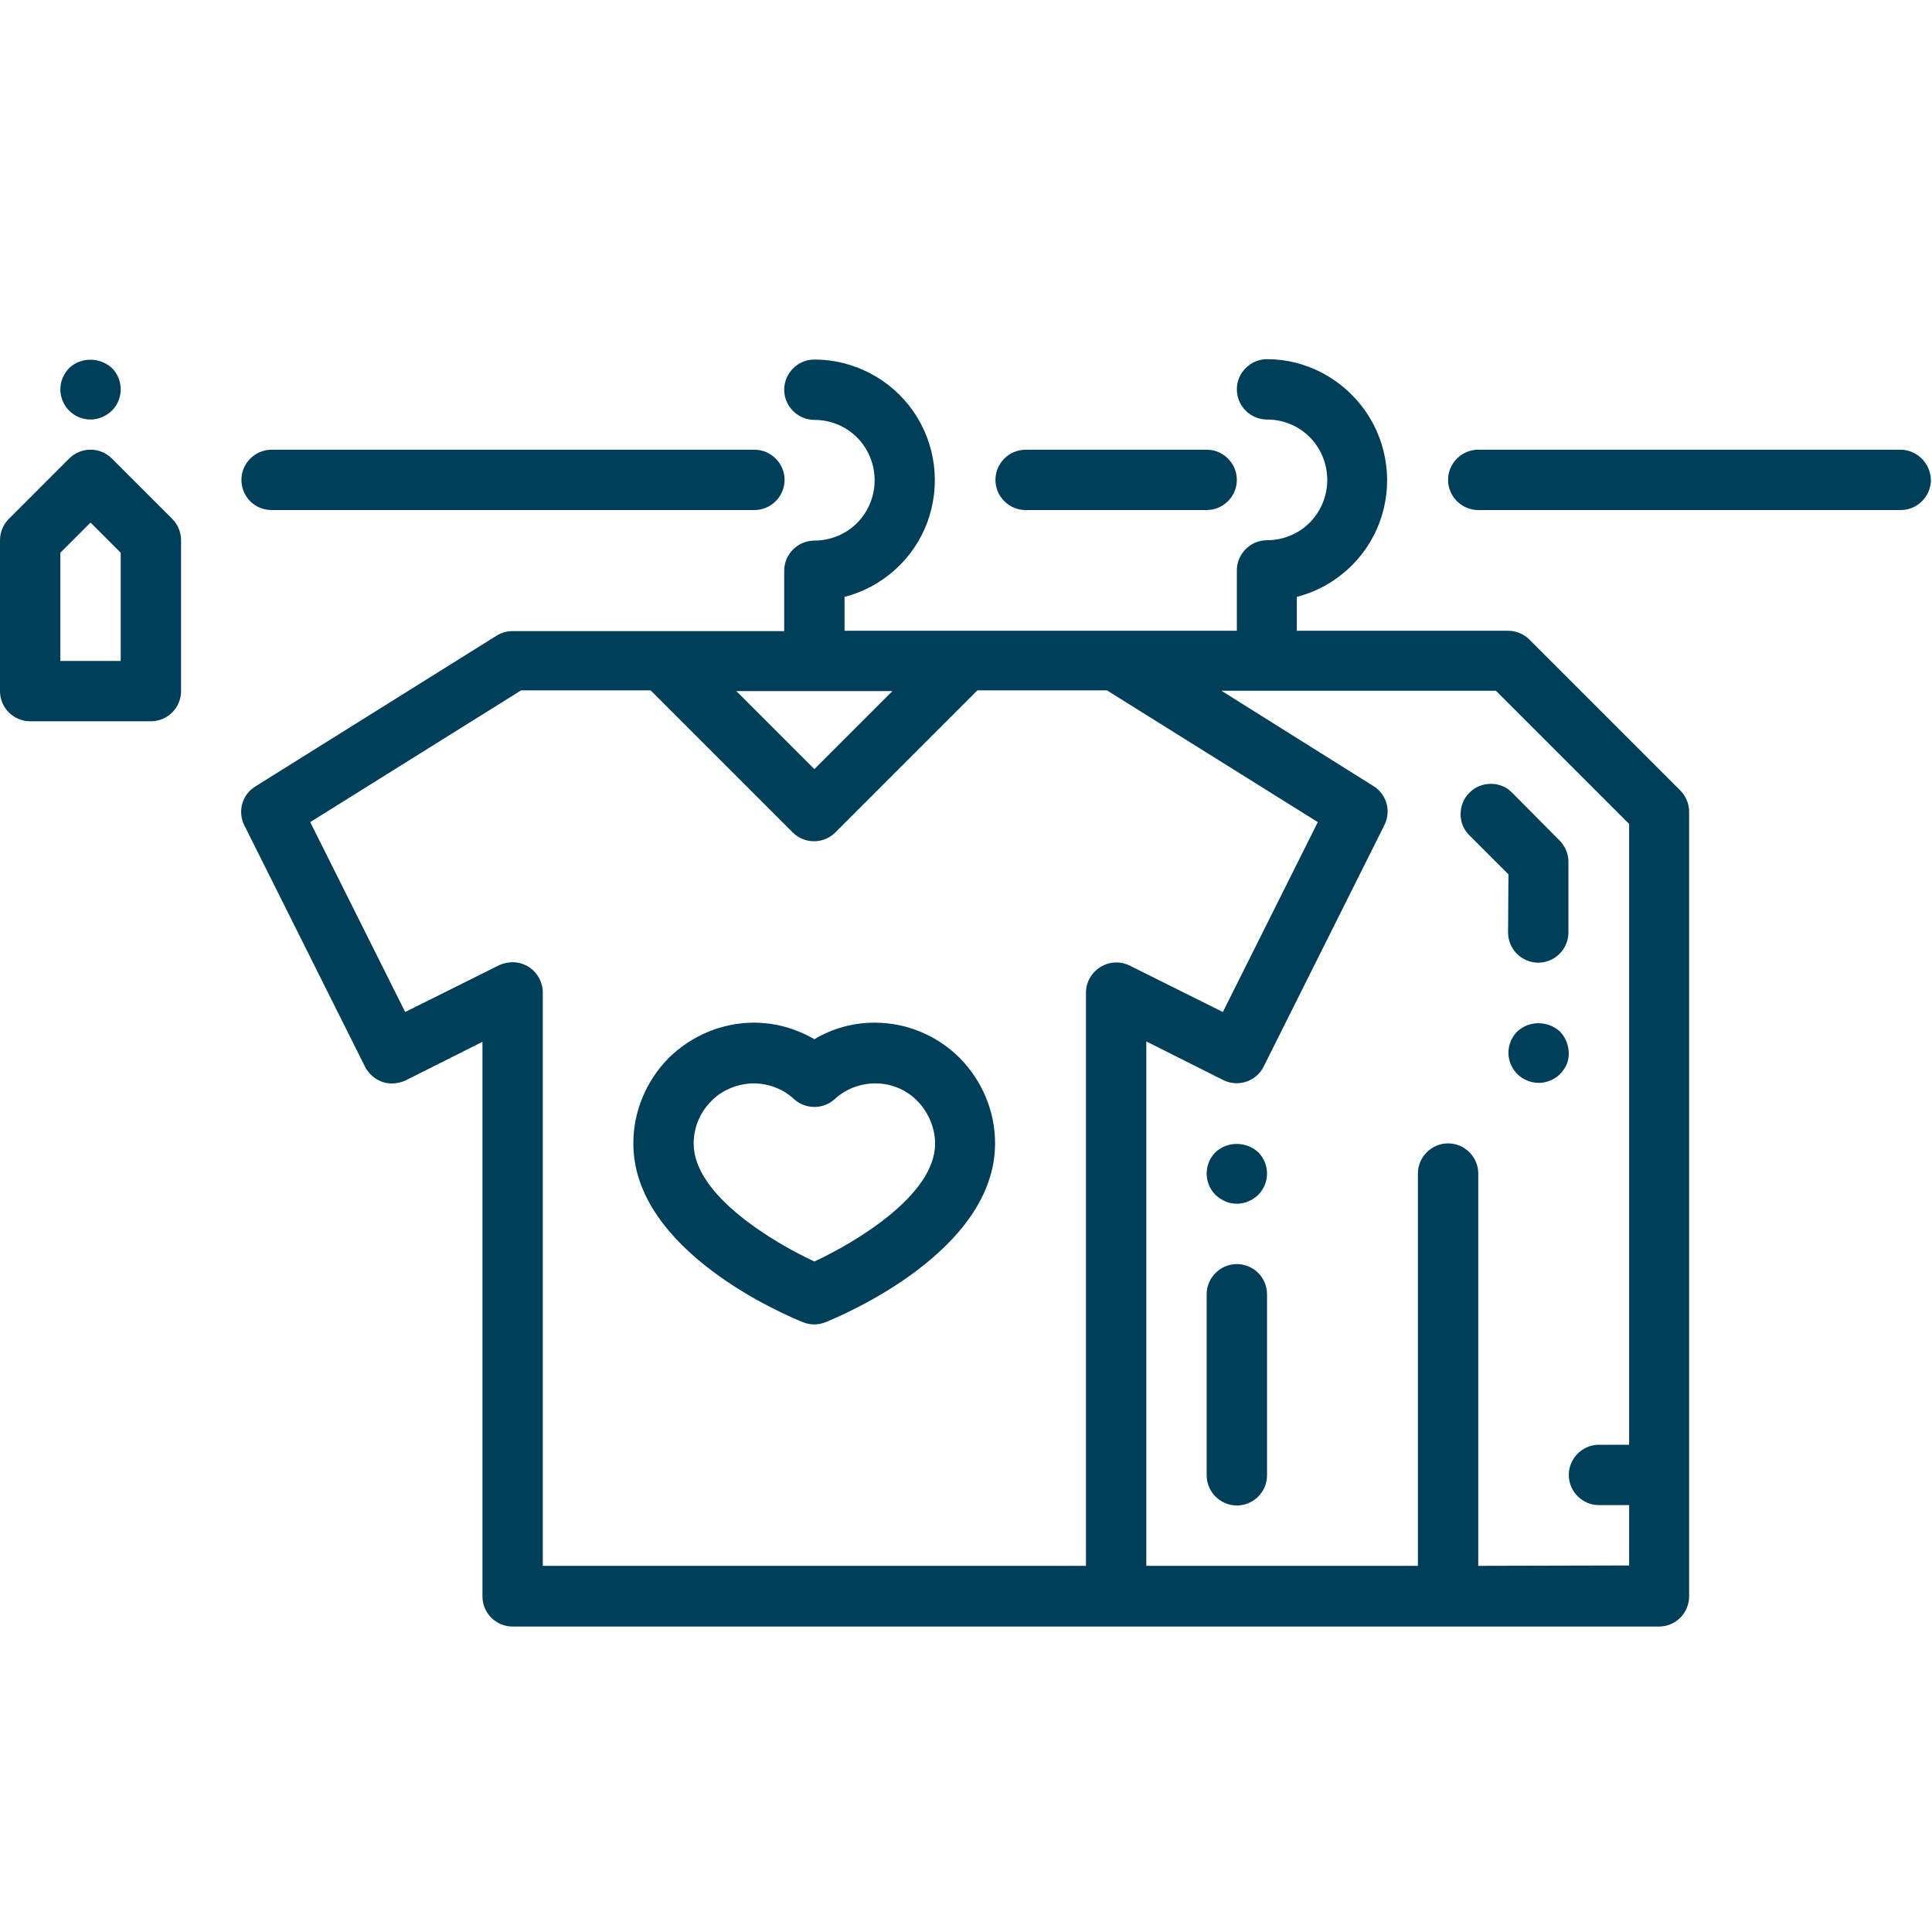
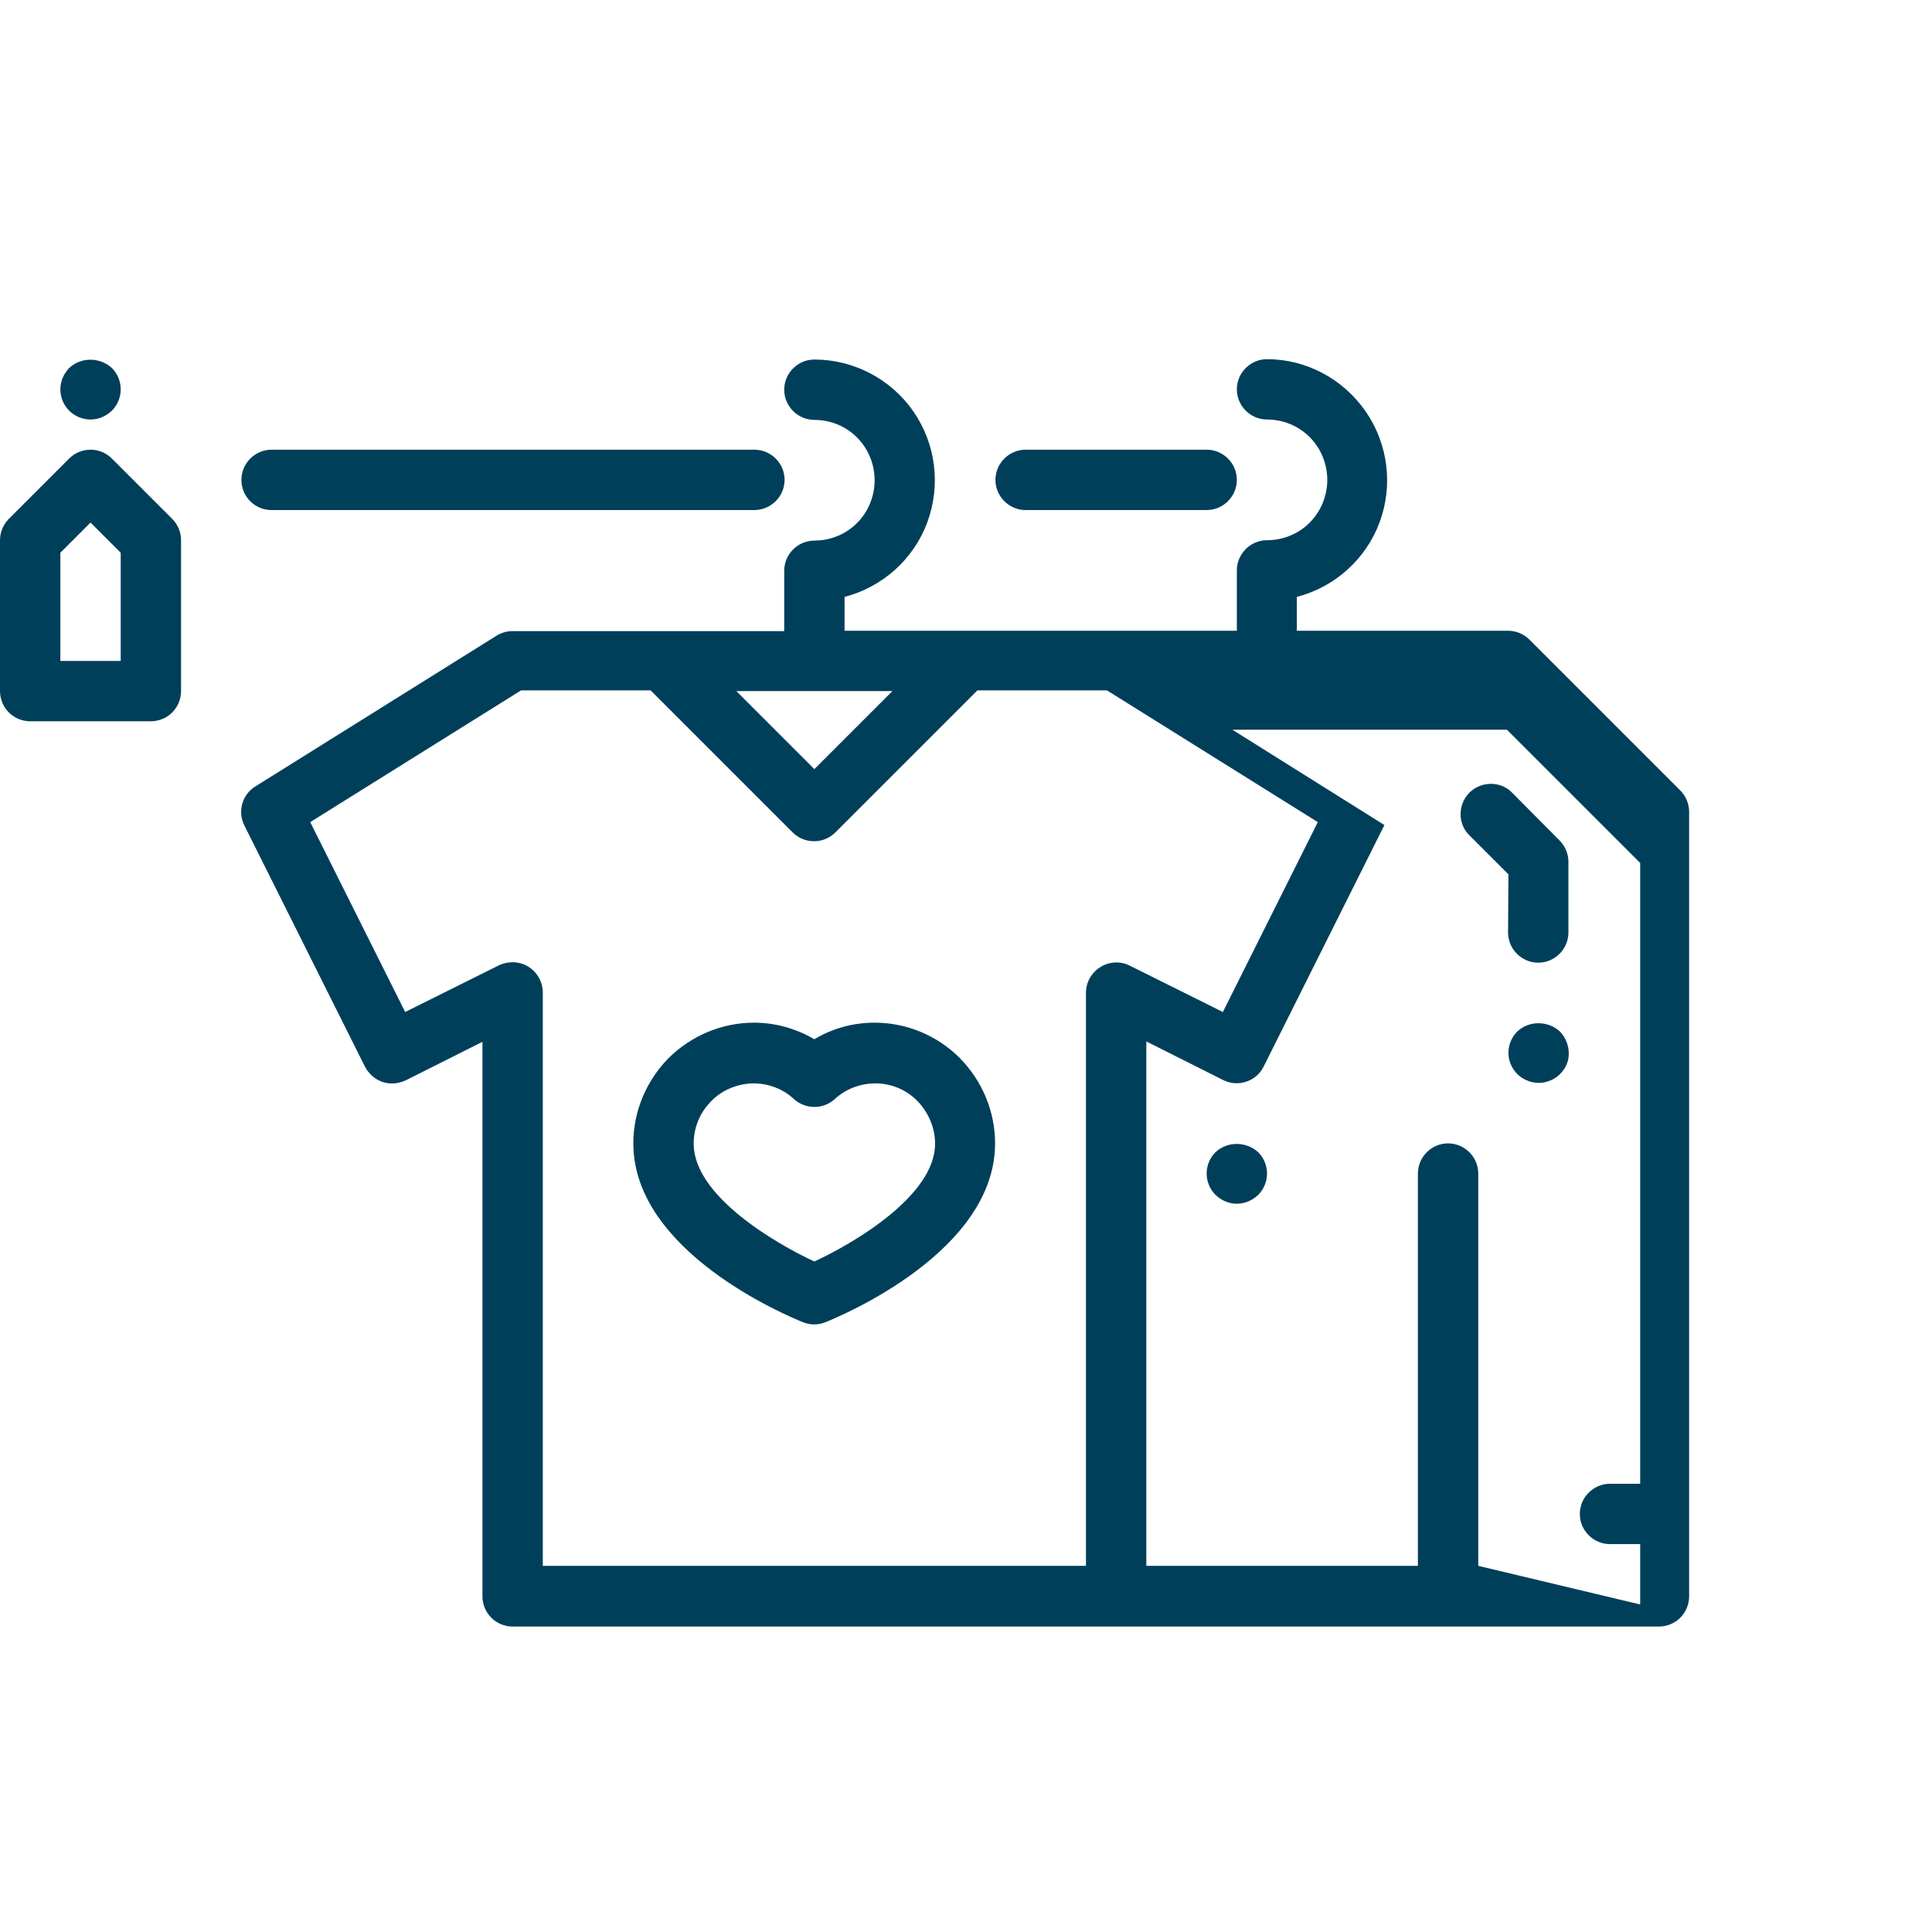
<svg xmlns="http://www.w3.org/2000/svg" version="1.1" id="Mode_Isolation" x="0px" y="0px" viewBox="0 0 525 525" style="enable-background:new 0 0 525 525;" xml:space="preserve">
  <style type="text/css">
	.st0{fill:#003F5A;}
</style>
  <path class="st0" d="M30.4,124.6c-3.2-3.2-8.4-3.2-11.6,0L2.4,141c-1.5,1.5-2.4,3.6-2.4,5.8v41c0,2.2,0.9,4.3,2.4,5.8  c1.5,1.5,3.6,2.4,5.8,2.4H41c2.2,0,4.3-0.9,5.8-2.4c1.5-1.5,2.4-3.6,2.4-5.8v-41c0-2.2-0.9-4.3-2.4-5.8L30.4,124.6z M32.8,179.6  H16.4v-29.4l8.2-8.2l8.2,8.2V179.6z" />
  <path class="st0" d="M24.6,114c2.2,0,4.2-0.9,5.8-2.4c3.2-3.2,3.2-8.4,0-11.6c-3.3-3-8.4-3-11.6,0c-1.5,1.6-2.4,3.6-2.4,5.8  c0,2.2,0.9,4.3,2.4,5.8C20.3,113.1,22.4,114,24.6,114L24.6,114z" />
-   <path class="st0" d="M516.4,122.2H401.7c-4.5,0-8.2,3.7-8.2,8.2c0,4.5,3.7,8.2,8.2,8.2h114.8c4.5,0,8.2-3.7,8.2-8.2  C524.6,125.9,520.9,122.2,516.4,122.2z" />
  <path class="st0" d="M73.8,138.6h131.2c4.5,0,8.2-3.7,8.2-8.2c0-4.5-3.7-8.2-8.2-8.2H73.8c-4.5,0-8.2,3.7-8.2,8.2  C65.6,134.9,69.2,138.6,73.8,138.6z" />
  <path class="st0" d="M278.7,138.6h49.2c4.5,0,8.2-3.7,8.2-8.2c0-4.5-3.7-8.2-8.2-8.2h-49.2c-4.5,0-8.2,3.7-8.2,8.2  C270.5,134.9,274.2,138.6,278.7,138.6z" />
-   <path class="st0" d="M415.6,173.8c-1.5-1.5-3.6-2.4-5.8-2.4h-57.4v-9.2c10.4-2.7,18.8-10.3,22.5-20.3s2.3-21.3-3.8-30.1  S355,97.6,344.3,97.6c-4.5,0-8.2,3.7-8.2,8.2s3.7,8.2,8.2,8.2c5.9,0,11.3,3.1,14.2,8.2c2.9,5.1,2.9,11.3,0,16.4  c-2.9,5.1-8.3,8.2-14.2,8.2c-4.5,0-8.2,3.7-8.2,8.2v16.4H229.5v-9.2c10.4-2.7,18.8-10.3,22.5-20.3c3.7-10.1,2.3-21.3-3.8-30.1  s-16.2-14.1-26.9-14.1c-4.5,0-8.2,3.7-8.2,8.2s3.7,8.2,8.2,8.2c5.9,0,11.3,3.1,14.2,8.2c2.9,5.1,2.9,11.3,0,16.4s-8.3,8.2-14.2,8.2  c-4.5,0-8.2,3.7-8.2,8.2v16.4h-73.8c-1.5,0-3,0.4-4.3,1.2l-65.6,41c-3.6,2.2-4.9,6.8-3,10.6l32.8,65.6c1,1.9,2.7,3.4,4.7,4.1  c2.1,0.7,4.3,0.5,6.3-0.4l20.9-10.5v150.7c0,2.2,0.9,4.3,2.4,5.8c1.5,1.5,3.6,2.4,5.8,2.4h311.5c2.2,0,4.3-0.9,5.8-2.4  c1.5-1.5,2.4-3.6,2.4-5.8V220.6c0-2.2-0.9-4.3-2.4-5.8L415.6,173.8z M242.5,187.8L221.3,209l-21.2-21.2H242.5z M299,262.8  c-2.4,1.5-3.9,4.1-3.9,7v155.7H147.5V269.7c0-2.8-1.5-5.5-3.9-7c-2.4-1.5-5.4-1.6-8-0.4l-25.5,12.7l-25.8-51.6l57.3-35.8h35.2  l38.6,38.6c3.2,3.2,8.4,3.2,11.6,0l38.6-38.6h35.2l57.3,35.8l-25.8,51.6L307,262.4C304.4,261.1,301.4,261.3,299,262.8L299,262.8z   M401.7,425.5V318.9c0-4.5-3.7-8.2-8.2-8.2c-4.5,0-8.2,3.7-8.2,8.2v106.6h-73.8V283l20.9,10.5c4,2,9,0.4,11-3.7l32.8-65.6  c1.9-3.8,0.6-8.4-3-10.6l-41.3-25.9h74.6l36.2,36.2v168.7h-8.2c-4.5,0-8.2,3.7-8.2,8.2s3.7,8.2,8.2,8.2h8.2v16.4L401.7,425.5z" />
+   <path class="st0" d="M415.6,173.8c-1.5-1.5-3.6-2.4-5.8-2.4h-57.4v-9.2c10.4-2.7,18.8-10.3,22.5-20.3s2.3-21.3-3.8-30.1  S355,97.6,344.3,97.6c-4.5,0-8.2,3.7-8.2,8.2s3.7,8.2,8.2,8.2c5.9,0,11.3,3.1,14.2,8.2c2.9,5.1,2.9,11.3,0,16.4  c-2.9,5.1-8.3,8.2-14.2,8.2c-4.5,0-8.2,3.7-8.2,8.2v16.4H229.5v-9.2c10.4-2.7,18.8-10.3,22.5-20.3c3.7-10.1,2.3-21.3-3.8-30.1  s-16.2-14.1-26.9-14.1c-4.5,0-8.2,3.7-8.2,8.2s3.7,8.2,8.2,8.2c5.9,0,11.3,3.1,14.2,8.2c2.9,5.1,2.9,11.3,0,16.4s-8.3,8.2-14.2,8.2  c-4.5,0-8.2,3.7-8.2,8.2v16.4h-73.8c-1.5,0-3,0.4-4.3,1.2l-65.6,41c-3.6,2.2-4.9,6.8-3,10.6l32.8,65.6c1,1.9,2.7,3.4,4.7,4.1  c2.1,0.7,4.3,0.5,6.3-0.4l20.9-10.5v150.7c0,2.2,0.9,4.3,2.4,5.8c1.5,1.5,3.6,2.4,5.8,2.4h311.5c2.2,0,4.3-0.9,5.8-2.4  c1.5-1.5,2.4-3.6,2.4-5.8V220.6c0-2.2-0.9-4.3-2.4-5.8L415.6,173.8z M242.5,187.8L221.3,209l-21.2-21.2H242.5z M299,262.8  c-2.4,1.5-3.9,4.1-3.9,7v155.7H147.5V269.7c0-2.8-1.5-5.5-3.9-7c-2.4-1.5-5.4-1.6-8-0.4l-25.5,12.7l-25.8-51.6l57.3-35.8h35.2  l38.6,38.6c3.2,3.2,8.4,3.2,11.6,0l38.6-38.6h35.2l57.3,35.8l-25.8,51.6L307,262.4C304.4,261.1,301.4,261.3,299,262.8L299,262.8z   M401.7,425.5V318.9c0-4.5-3.7-8.2-8.2-8.2c-4.5,0-8.2,3.7-8.2,8.2v106.6h-73.8V283l20.9,10.5c4,2,9,0.4,11-3.7l32.8-65.6  l-41.3-25.9h74.6l36.2,36.2v168.7h-8.2c-4.5,0-8.2,3.7-8.2,8.2s3.7,8.2,8.2,8.2h8.2v16.4L401.7,425.5z" />
  <path class="st0" d="M409.8,253.4c0,4.5,3.7,8.2,8.2,8.2c4.5,0,8.2-3.7,8.2-8.2v-19.2c0-2.2-0.9-4.3-2.4-5.8L411,215.5  c-1.5-1.6-3.6-2.5-5.8-2.5c-2.2,0-4.3,0.8-5.9,2.4c-1.6,1.6-2.4,3.7-2.4,5.9c0,2.2,0.9,4.3,2.5,5.8l10.5,10.5L409.8,253.4z" />
-   <path class="st0" d="M336.1,343.5c-4.5,0-8.2,3.7-8.2,8.2v49.2c0,4.5,3.7,8.2,8.2,8.2s8.2-3.7,8.2-8.2v-49.2c0-2.2-0.9-4.3-2.4-5.8  S338.3,343.5,336.1,343.5z" />
  <path class="st0" d="M237.7,277.9c-5.8,0-11.4,1.5-16.4,4.5c-5-2.9-10.6-4.5-16.4-4.5c-8.7,0-17,3.5-23.2,9.6  c-6.1,6.2-9.6,14.5-9.6,23.2c0,29.3,41.4,46.7,46.1,48.6c2,0.8,4.1,0.8,6.1,0c4.7-1.9,46.1-19.3,46.1-48.6c0-8.7-3.5-17-9.6-23.2  C254.7,281.4,246.4,277.9,237.7,277.9L237.7,277.9z M221.3,342.8c-11-5.1-32.8-18-32.8-32c0-4.3,1.6-8.3,4.6-11.4  c2.9-3.1,7-4.8,11.2-5c4.3-0.1,8.4,1.4,11.5,4.3c3.1,2.8,7.9,2.8,11,0c3.1-2.9,7.3-4.4,11.5-4.3c4.2,0.1,8.3,1.9,11.2,5  c2.9,3.1,4.6,7.2,4.6,11.4C254.1,324.8,232.3,337.7,221.3,342.8L221.3,342.8z" />
  <path class="st0" d="M423.9,280.3c-3.3-3-8.4-3-11.6,0c-1.5,1.5-2.4,3.6-2.4,5.8c0,2.7,1.4,5.3,3.7,6.8c2.3,1.5,5.2,1.8,7.7,0.7  c2.5-1,4.4-3.3,4.9-6C426.6,285,425.8,282.3,423.9,280.3L423.9,280.3z" />
  <path class="st0" d="M330.3,313.1c-3.2,3.2-3.2,8.4,0,11.6c1.6,1.5,3.6,2.4,5.8,2.4c2.2,0,4.2-0.9,5.8-2.4c3.2-3.2,3.2-8.4,0-11.6  C338.6,310.1,333.5,310.1,330.3,313.1L330.3,313.1z" />
</svg>